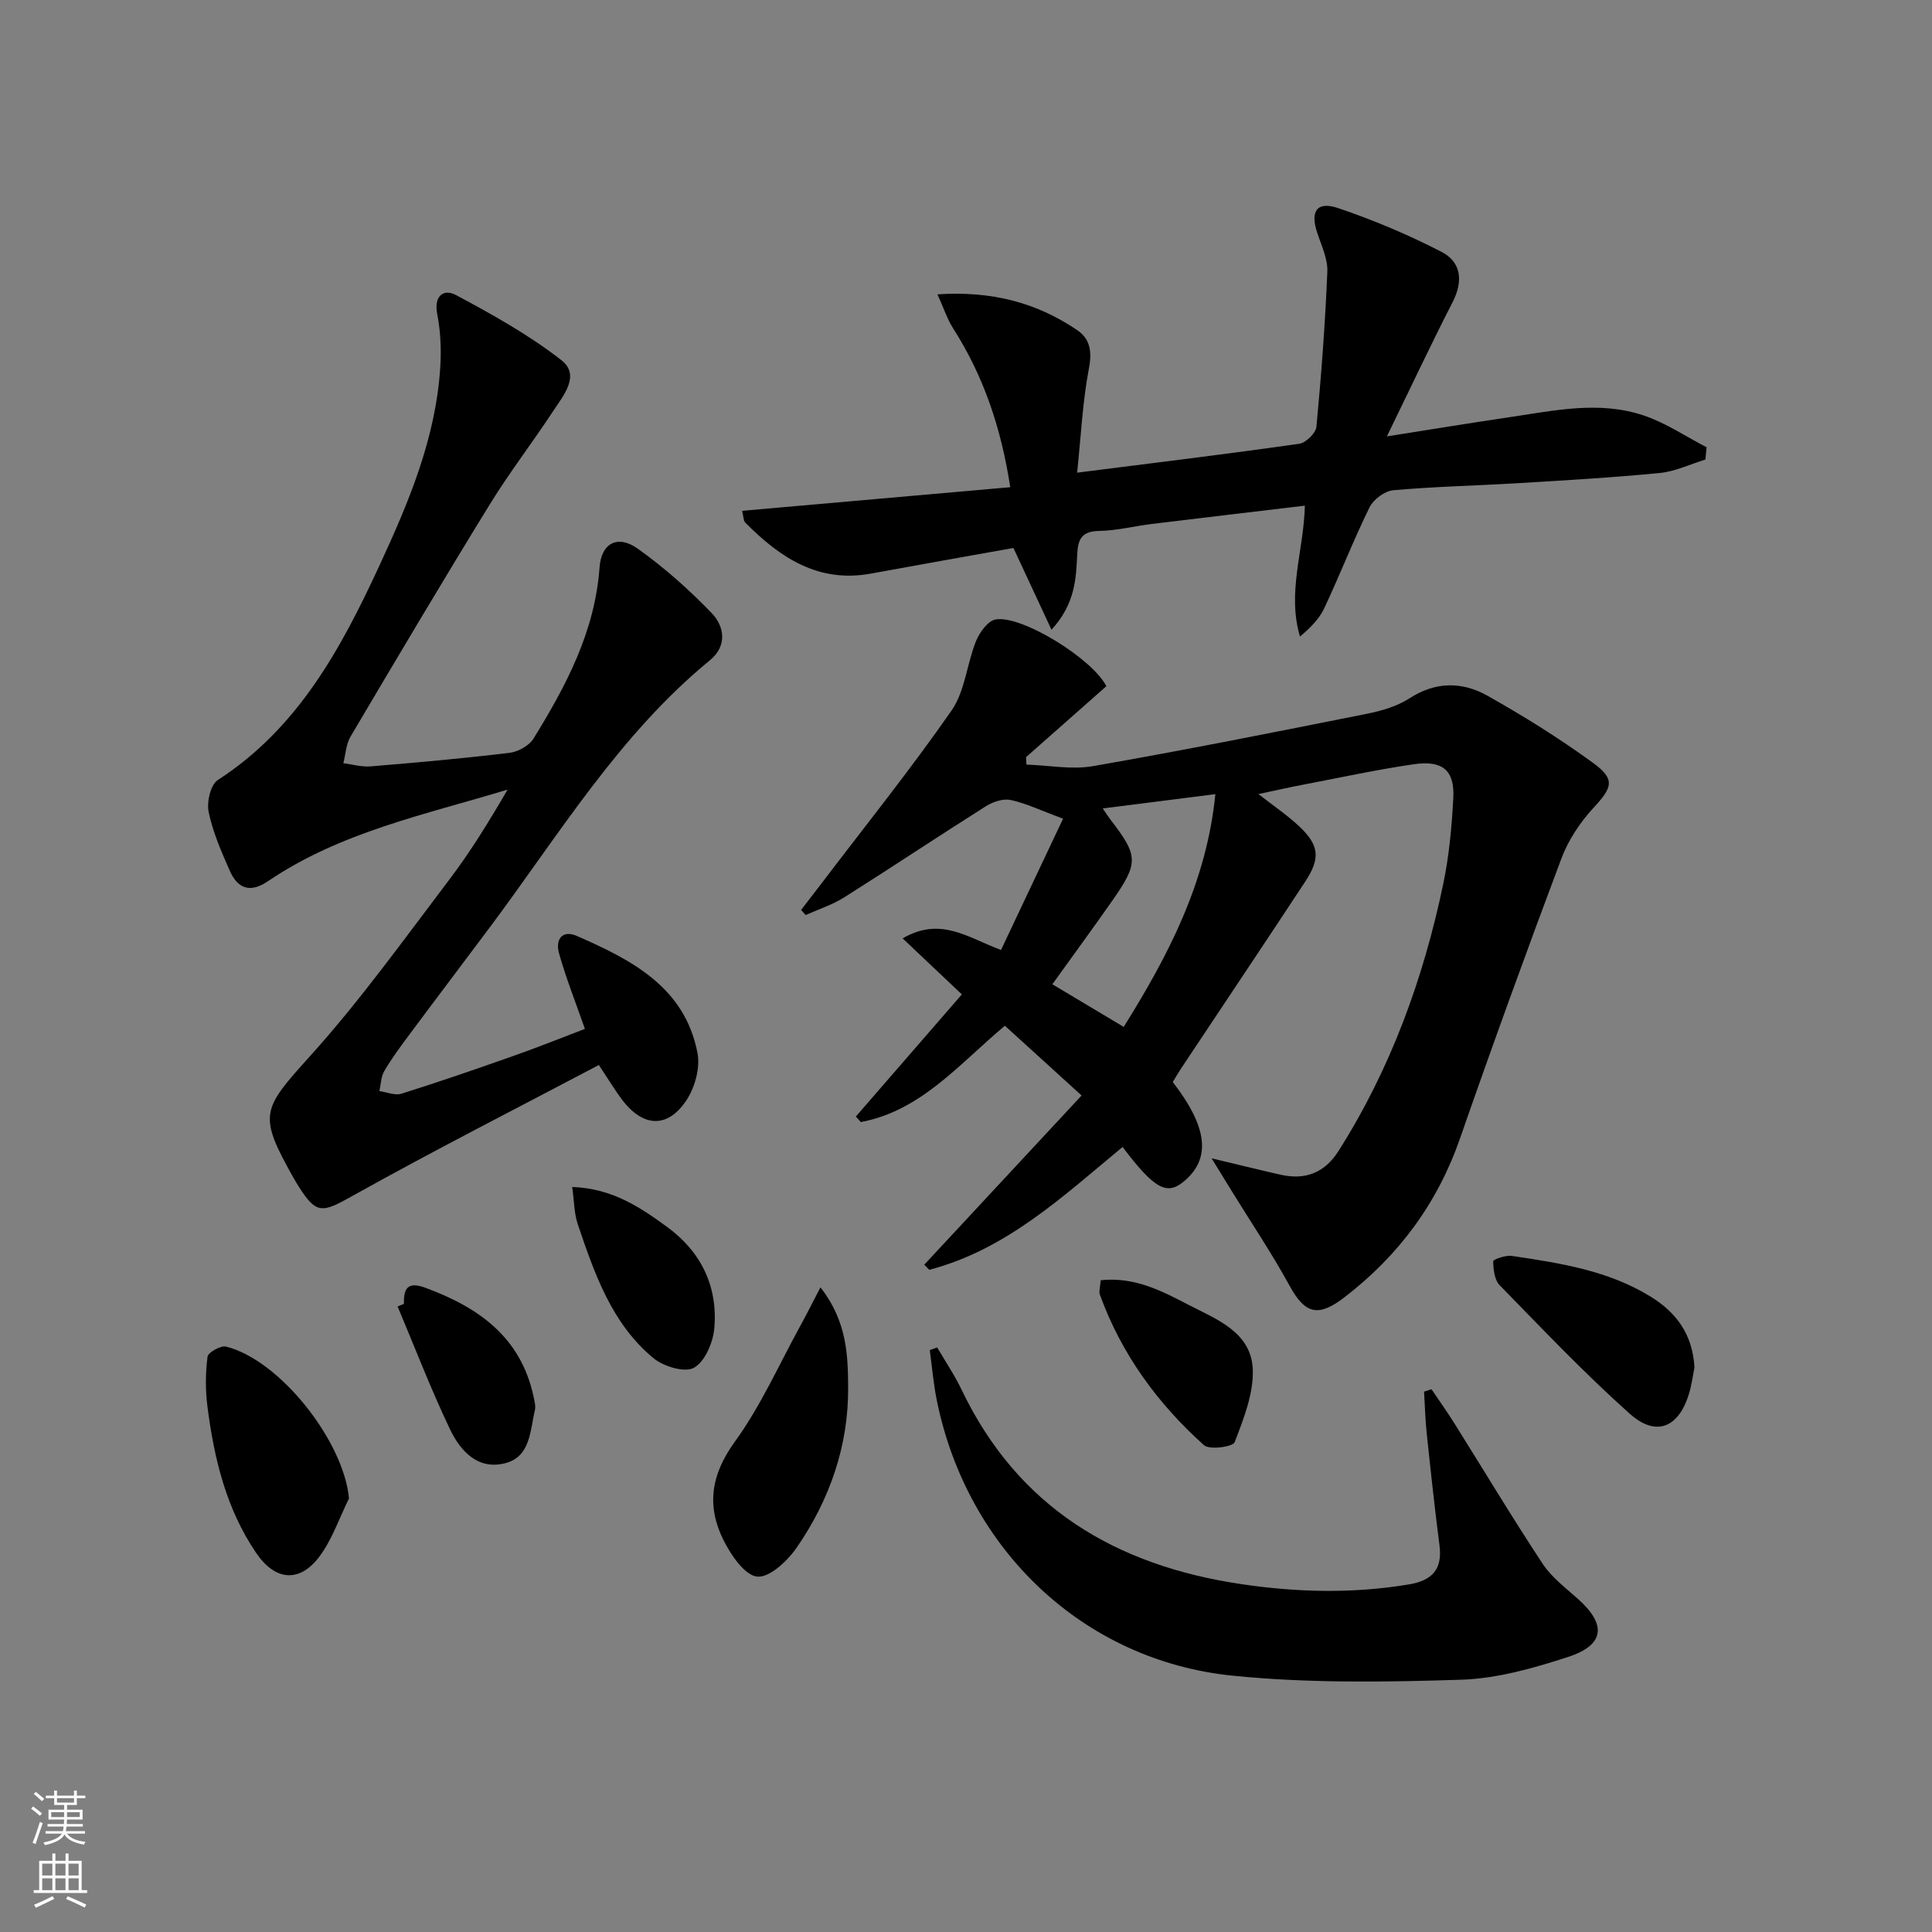
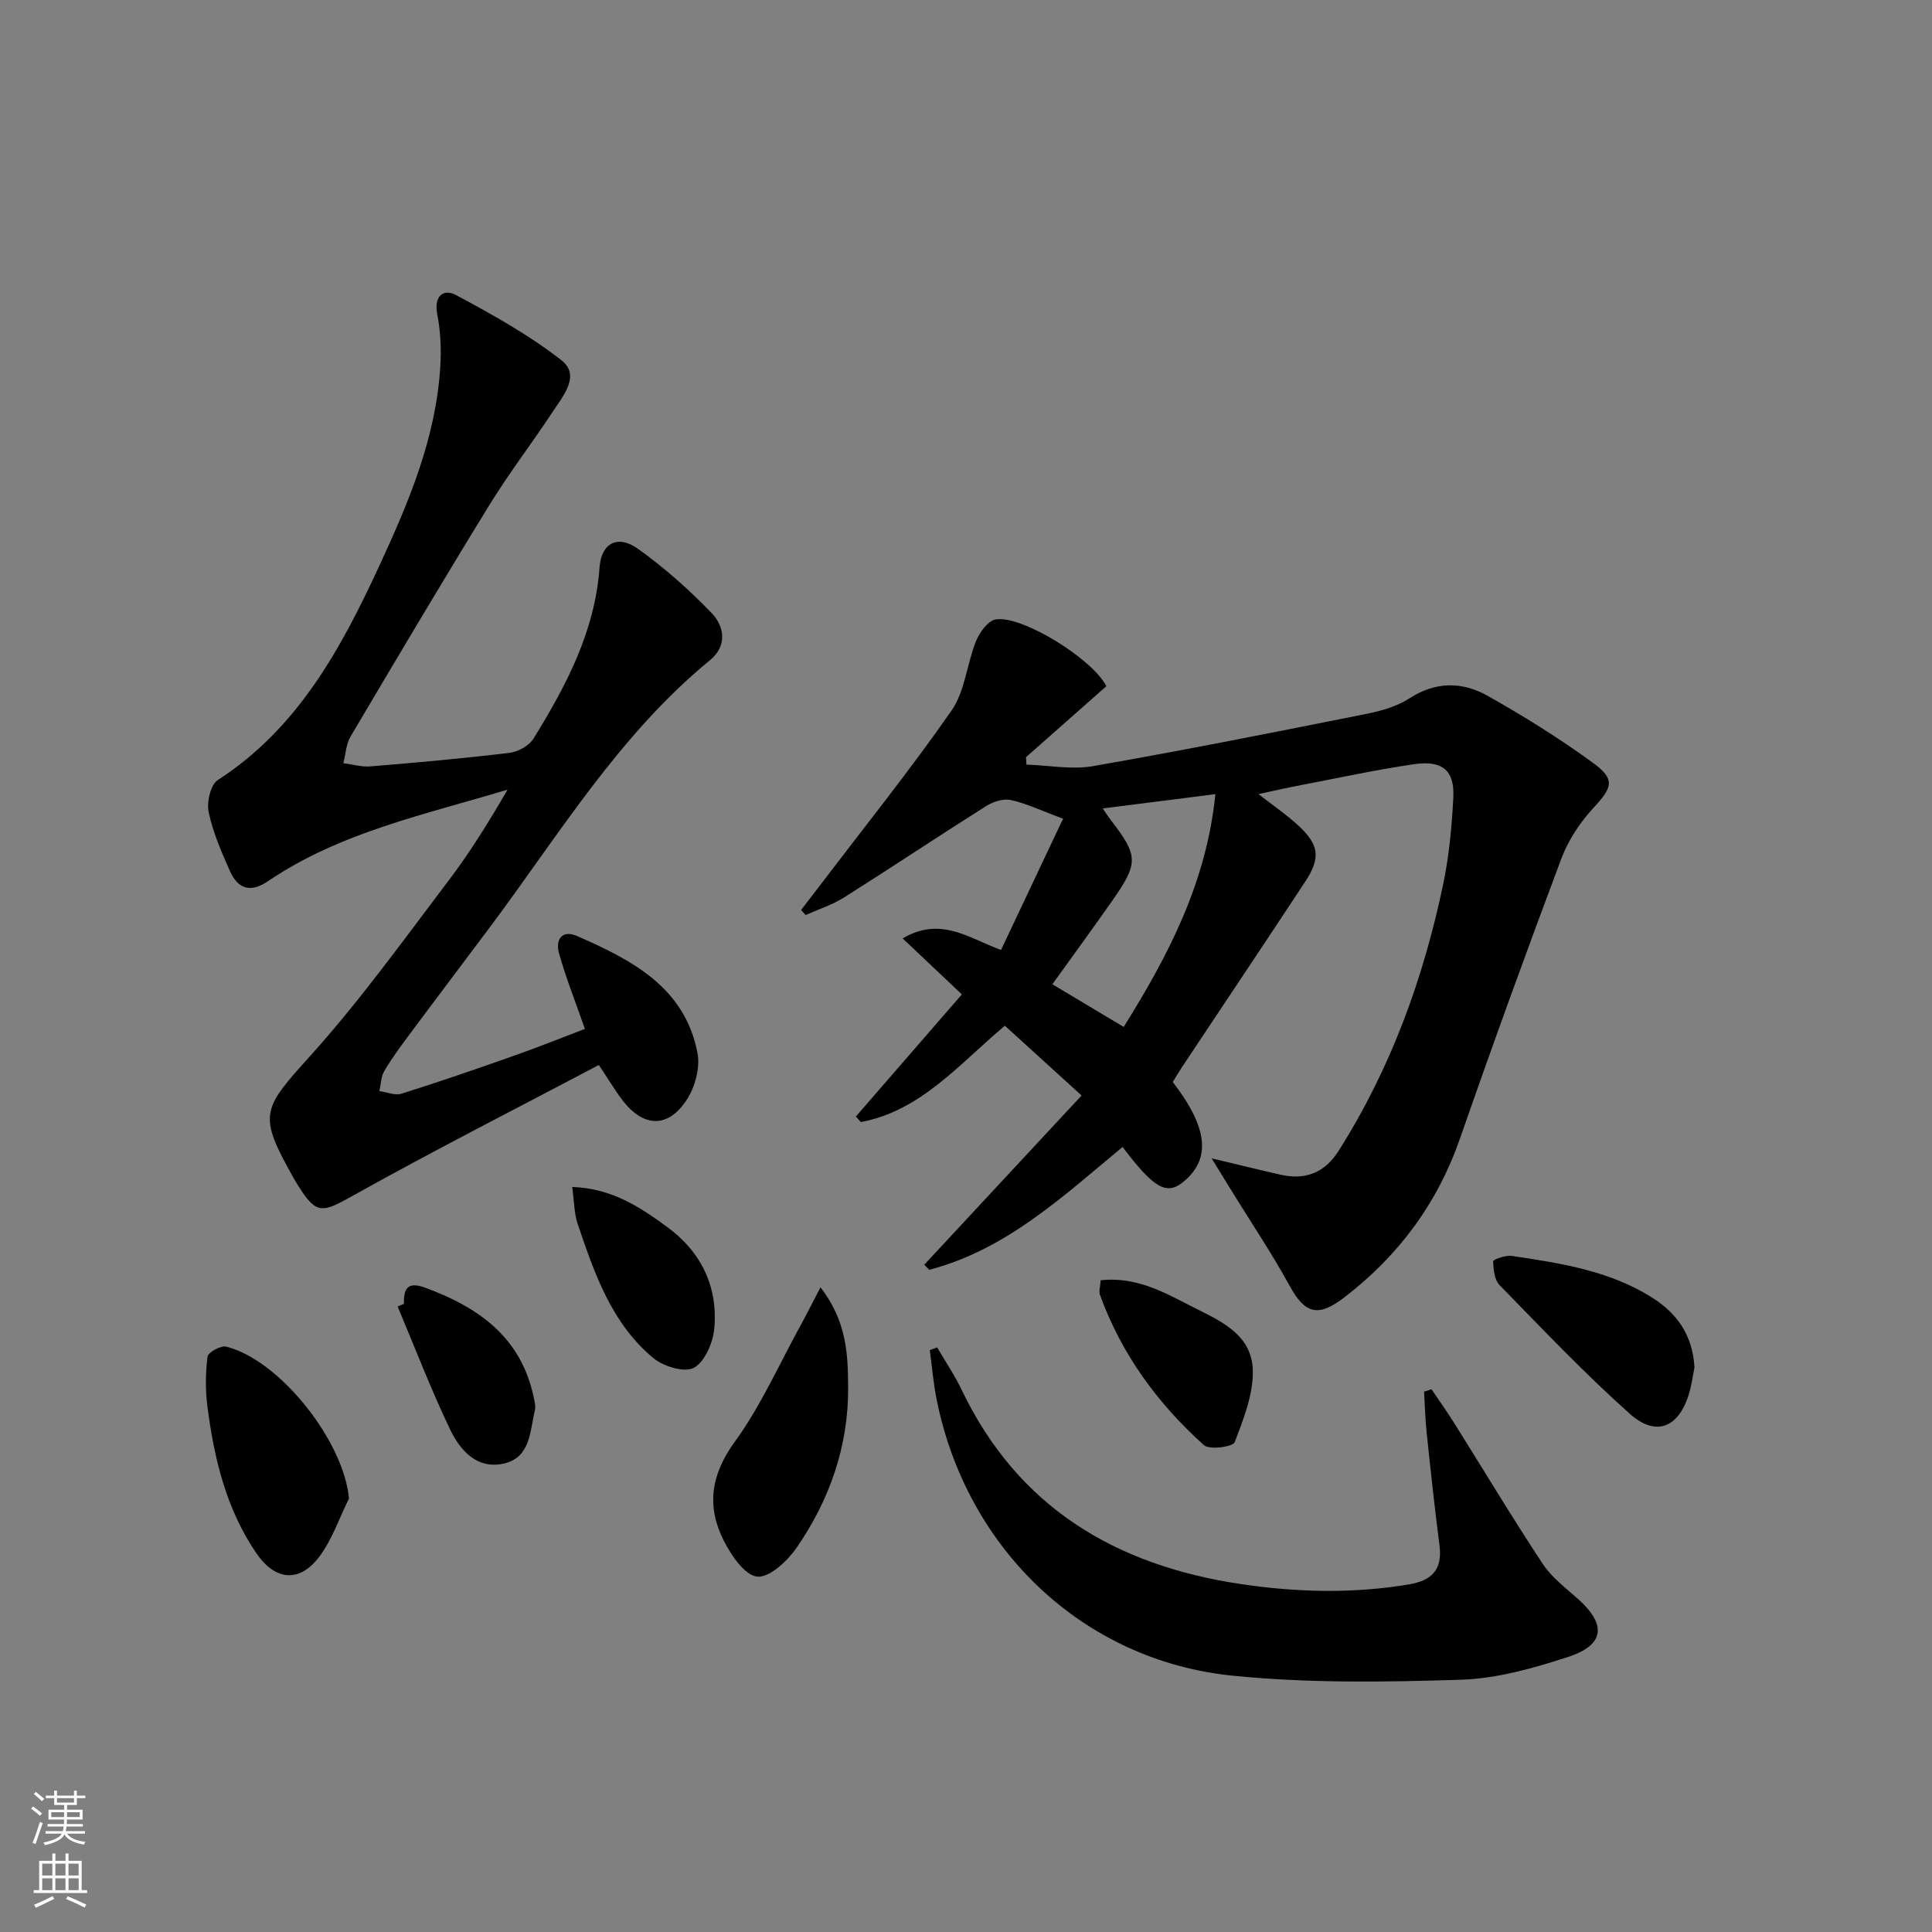
<svg xmlns="http://www.w3.org/2000/svg" enable-background="new 0 0 400 400" viewBox="0 0 400 400">
  <rect x="0" y="0" width="400" height="400" fill="#808080" stroke="none" />
  <g fill="#010000">
    <path d="m220.1 169.5c-4.63-1.71-7.65-3.18-10.85-3.87-1.56-.34-3.68.38-5.13 1.29-9.84 6.21-19.51 12.67-29.35 18.88-2.45 1.54-5.3 2.45-7.97 3.65-.31-.35-.63-.7-.94-1.05 1.41-1.83 2.82-3.66 4.22-5.49 9.04-11.9 18.41-23.56 26.94-35.82 2.78-4 3.15-9.62 5.04-14.32.73-1.82 2.47-4.24 4.07-4.52 5.36-.94 20.02 8.1 22.93 13.82-5.48 4.84-11.05 9.76-16.63 14.69.03.51.06 1.03.08 1.54 4.6.15 9.35 1.09 13.79.32 18.95-3.31 37.83-7.07 56.7-10.84 3.07-.61 6.29-1.56 8.87-3.23 5.42-3.5 10.91-3.42 16.09-.51 7.5 4.22 14.85 8.8 21.8 13.86 4.75 3.45 4.08 5.11.15 9.36-2.76 2.99-5.19 6.64-6.62 10.43-7.23 19.24-14.24 38.57-21 57.98-4.69 13.49-12.73 24.32-23.99 32.96-5.39 4.14-8.11 3.42-11.3-2.42-3.65-6.67-7.91-13-11.9-19.48-1.16-1.88-2.32-3.77-4.25-6.91 5.76 1.37 10 2.42 14.27 3.39 5.11 1.15 9.11-.36 11.99-4.89 10.82-17.05 17.6-35.71 21.71-55.37 1.21-5.82 1.76-11.82 2.07-17.77.3-5.65-2.21-7.82-8.13-6.96-7.71 1.12-15.35 2.79-23.01 4.25-2.9.55-5.78 1.21-9.2 1.93 3.07 2.41 5.93 4.34 8.42 6.67 4.15 3.89 4.45 6.6 1.3 11.4-8.51 12.94-17.13 25.79-25.7 38.69-.63.95-1.2 1.95-1.76 2.86 7.31 9.46 7.96 15.95 2.19 20.67-3.47 2.83-6.06 1.4-12.58-7.22-12.28 10.15-24.04 21.26-40.03 25.43-.34-.35-.69-.71-1.03-1.06 10.72-11.53 21.44-23.06 32.57-35.03-5.28-4.8-10.51-9.56-15.88-14.44-9.53 7.98-17.4 17.63-29.83 19.94-.34-.38-.68-.76-1.02-1.15 7.33-8.44 14.66-16.89 21.94-25.28-4.16-3.93-7.85-7.42-12.26-11.6 7.89-4.6 13.52-.13 20.37 2.4 4.25-8.96 8.52-17.99 12.85-27.18zm31.53-5.08c-8.14 1.03-15.46 1.96-23.32 2.96.76 1.11 1.18 1.77 1.66 2.39 5.71 7.41 5.79 8.87.35 16.66-4.05 5.79-8.23 11.49-12.44 17.35 5.11 3.05 9.78 5.85 14.77 8.83 9.25-14.8 17.15-29.94 18.98-48.19z" />
    <path d="m121.1 213.02c-1.89-5.41-3.9-10.45-5.36-15.65-.77-2.72.52-4.99 3.77-3.56 11.3 4.95 22.28 10.58 24.9 24.21.58 3.02-.51 7.04-2.23 9.68-3.86 5.93-8.95 5.74-13.27.13-1.51-1.97-2.78-4.12-4.93-7.33-16.99 8.97-34.24 17.73-51.11 27.16-6.12 3.42-7.36 3.85-11.08-2.09-.35-.56-.7-1.13-1.02-1.7-7.41-13.16-6.55-14.15 3.49-25.29 10.32-11.45 19.36-24.07 28.7-36.38 4.47-5.88 8.34-12.21 12.13-18.72-17.11 5.19-34.61 8.79-49.57 18.94-3.75 2.55-6.31 1.57-7.95-2.15-1.74-3.94-3.5-7.97-4.37-12.14-.43-2.05.39-5.66 1.89-6.63 16.64-10.76 25.52-27.24 33.48-44.43 6.08-13.14 11.71-26.49 12.59-41.21.22-3.6.05-7.31-.64-10.84-.73-3.8 1.34-5.29 3.89-3.93 7.54 4.03 15.11 8.25 21.82 13.48 4.02 3.14.38 7.37-1.75 10.61-4.29 6.53-9.09 12.75-13.17 19.4-9.76 15.87-19.26 31.89-28.74 47.93-.93 1.58-1.01 3.66-1.49 5.5 1.88.24 3.8.82 5.65.66 9.6-.79 19.2-1.65 28.75-2.8 1.79-.22 4.07-1.48 4.98-2.96 6.75-10.93 12.72-22.18 13.67-35.43.36-5.06 3.77-6.84 7.93-3.87 5.49 3.92 10.62 8.47 15.3 13.34 2.64 2.74 3.24 6.78-.36 9.73-18.84 15.45-31.27 36.15-45.59 55.31-5.58 7.47-11.21 14.89-16.77 22.37-1.79 2.4-3.57 4.82-5.08 7.39-.69 1.18-.69 2.75-1.01 4.15 1.53.21 3.24.96 4.57.54 7.75-2.44 15.43-5.08 23.08-7.79 5.17-1.81 10.23-3.85 14.9-5.63z" />
-     <path d="m209.82 113.45c-9.58 1.72-19.54 3.47-29.47 5.3-10.94 2.02-18.87-3.31-26.04-10.54-.39-.39-.35-1.22-.67-2.45 18.48-1.63 36.71-3.23 55.52-4.89-1.86-12.14-5.47-22.95-11.81-32.86-1.23-1.93-1.95-4.19-3.26-7.07 11.33-.75 20.58 1.75 28.92 7.4 2.65 1.79 3.12 4.38 2.45 7.88-1.32 6.91-1.65 14-2.45 21.64 16.09-2.04 31.05-3.86 45.97-5.98 1.38-.2 3.44-2.19 3.57-3.51 1.01-10.69 1.82-21.4 2.26-32.13.11-2.68-1.25-5.45-2.12-8.12-1.44-4.39-.04-6.52 4.34-5.04 7.34 2.48 14.56 5.52 21.45 9.08 4.06 2.1 4.49 6.05 2.28 10.37-4.53 8.84-8.75 17.83-13.62 27.82 9.23-1.45 17.19-2.77 25.17-3.94 9.36-1.38 18.82-3.53 28.12-.35 4.52 1.54 8.62 4.32 12.9 6.54-.08.85-.16 1.69-.24 2.54-3.13.96-6.21 2.46-9.4 2.78-9.76.96-19.55 1.52-29.34 2.11-8.63.52-17.28.7-25.89 1.47-1.77.16-4.1 1.89-4.91 3.53-3.36 6.84-6.12 13.97-9.37 20.88-1.05 2.24-2.91 4.1-5.03 5.88-2.73-9.13.78-17.73 1.01-27.1-10.7 1.28-21.2 2.51-31.69 3.79-3.62.44-7.23 1.38-10.85 1.44-3.56.06-4.43 1.54-4.59 4.81-.25 5.01-.37 10.23-5.33 15.65-2.81-6.04-5.19-11.15-7.88-16.93z" />
    <path d="m194.03 278.97c1.7 2.91 3.61 5.73 5.06 8.76 11.69 24.42 31.95 36.4 57.92 40.25 11.55 1.71 23.08 1.99 34.66.06 4.8-.8 7.01-3.08 6.36-8.09-1-7.73-1.83-15.49-2.65-23.25-.3-2.85-.37-5.72-.54-8.57.51-.17 1.02-.33 1.54-.5 1.59 2.36 3.25 4.69 4.76 7.1 6.08 9.69 11.96 19.51 18.27 29.06 1.88 2.84 4.81 5.02 7.39 7.34 5.82 5.23 5.43 9.44-2.08 11.9-7.19 2.35-14.77 4.5-22.24 4.74-15.72.5-31.58.74-47.2-.83-30.97-3.1-55.05-26.12-61.32-56.99-.7-3.44-.99-6.95-1.46-10.43.51-.19 1.02-.37 1.53-.55z" />
    <path d="m169.87 266.53c5.51 7.08 5.68 14.04 5.73 20.7.08 12.1-3.81 23.27-10.65 33.18-1.9 2.76-5.65 6.28-8.19 6.01-2.59-.28-5.4-4.44-6.94-7.5-3.56-7.08-2.66-13.57 2.3-20.4 5.41-7.45 9.2-16.08 13.68-24.21 1.22-2.22 2.35-4.49 4.07-7.78z" />
    <path d="m72.25 310.25c-2.01 4.05-3.48 8.51-6.15 12.06-4.09 5.42-9.11 4.99-13.03-.74-6.24-9.14-8.75-19.63-10.13-30.41-.43-3.38-.41-6.89.03-10.27.11-.89 2.74-2.37 3.84-2.09 11.26 2.83 24.41 19.73 25.44 31.45z" />
    <path d="m350.82 283.11c-.3 1.49-.55 3.49-1.12 5.4-2.11 7.05-6.8 9.08-12.28 4.19-9.4-8.39-18.11-17.58-26.93-26.61-1.08-1.1-1.31-3.28-1.34-4.96-.01-.37 2.58-1.3 3.84-1.11 10 1.49 20.03 3.01 28.86 8.5 5.25 3.26 8.59 7.78 8.97 14.59z" />
    <path d="m118.47 245.75c8.32.3 14.07 4.21 19.63 8.26 7.07 5.15 10.58 12.39 9.78 21.08-.27 2.92-1.96 6.86-4.22 8.1-1.92 1.05-6.3-.28-8.39-2.01-8.65-7.17-12.19-17.52-15.66-27.75-.75-2.21-.72-4.68-1.14-7.68z" />
    <path d="m227.88 265.06c7.09-.76 12.72 2.26 18.23 5.11 5.83 3.01 13.03 5.67 13.27 13.47.15 4.98-1.92 10.16-3.76 14.96-.37.95-5.21 1.63-6.35.61-9.61-8.62-17.09-18.87-21.54-31.13-.26-.7.06-1.62.15-3.02z" />
    <path d="m83.62 269.96c-.05-3.12.69-4.72 4.42-3.35 11.02 4.05 19.77 10.2 22.42 22.5.2.95.49 2 .28 2.89-1.02 4.25-.89 9.63-6.21 10.96-5.66 1.42-9.25-2.61-11.36-7.04-3.97-8.31-7.27-16.93-10.85-25.43.43-.16.86-.35 1.3-.53z" />
  </g>
  <path d="m6.44 374.46.42-.45c.65.47 1.27.95 1.85 1.44l-.45.49c-.65-.56-1.25-1.06-1.82-1.48m.93 7.33-.63-.26c.55-1.36 1.05-2.8 1.52-4.33.19.1.38.19.59.27-.46 1.29-.95 2.73-1.48 4.32m-.38-10.38.44-.42c.43.34 1.01.82 1.74 1.44l-.49.49c-.53-.51-1.09-1.01-1.69-1.51m2.5.35h1.72v-1.04h.59v1.04h3.52v-1.04h.59v1.04h1.75v.53h-1.75v1.42h-2.03v.97h3.22v2.03h-3.24c0 .35-.01.66-.03.93h3.32v.53h-3.37c-.03.27-.08.58-.15.94h3.96v.53h-3.71c.67.92 1.93 1.48 3.79 1.68-.13.24-.23.44-.29.59-2.13-.38-3.48-1.08-4.04-2.12-.43.97-1.77 1.72-4.03 2.23-.09-.19-.2-.37-.33-.55 2.1-.42 3.37-1.03 3.81-1.83h-3.36v-.53h3.58c.08-.29.13-.61.16-.94h-3.33v-.53h3.39c.02-.27.04-.58.04-.93h-3.23v-2.03h3.25v-.97h-2.07v-1.42h-1.73zm1.12 3.44v1h2.65c.01-.3.02-.44.01-.4v-.25-.35zm1.19-2h3.52v-.91h-3.52zm4.71 2h-2.63v.59c0 .15-.01.28-.01.4h2.64z" fill="#fbfcfa" />
  <path d="m13.56 383.74h.63v1.52h2.72v6.07h1.13v.6h-11.06v-.6h1.13v-6.07h2.73v-1.52h.63v1.52h2.1v-1.52zm-2.69 8.83.38.56c-1.24.63-2.53 1.25-3.85 1.85-.1-.21-.21-.42-.34-.63 1.36-.55 2.63-1.15 3.81-1.78m-2.13-4.27h2.1v-2.45h-2.1zm0 3.04h2.1v-2.46h-2.1zm2.72-3.04h2.1v-2.45h-2.1zm0 3.04h2.1v-2.46h-2.1zm6.07 3.6c-1.41-.71-2.7-1.3-3.86-1.78l.35-.56c1.45.62 2.75 1.19 3.84 1.72zm-1.25-9.09h-2.1v2.45h2.1zm-2.09 5.49h2.1v-2.46h-2.1z" fill="#fbfcfa" />
</svg>